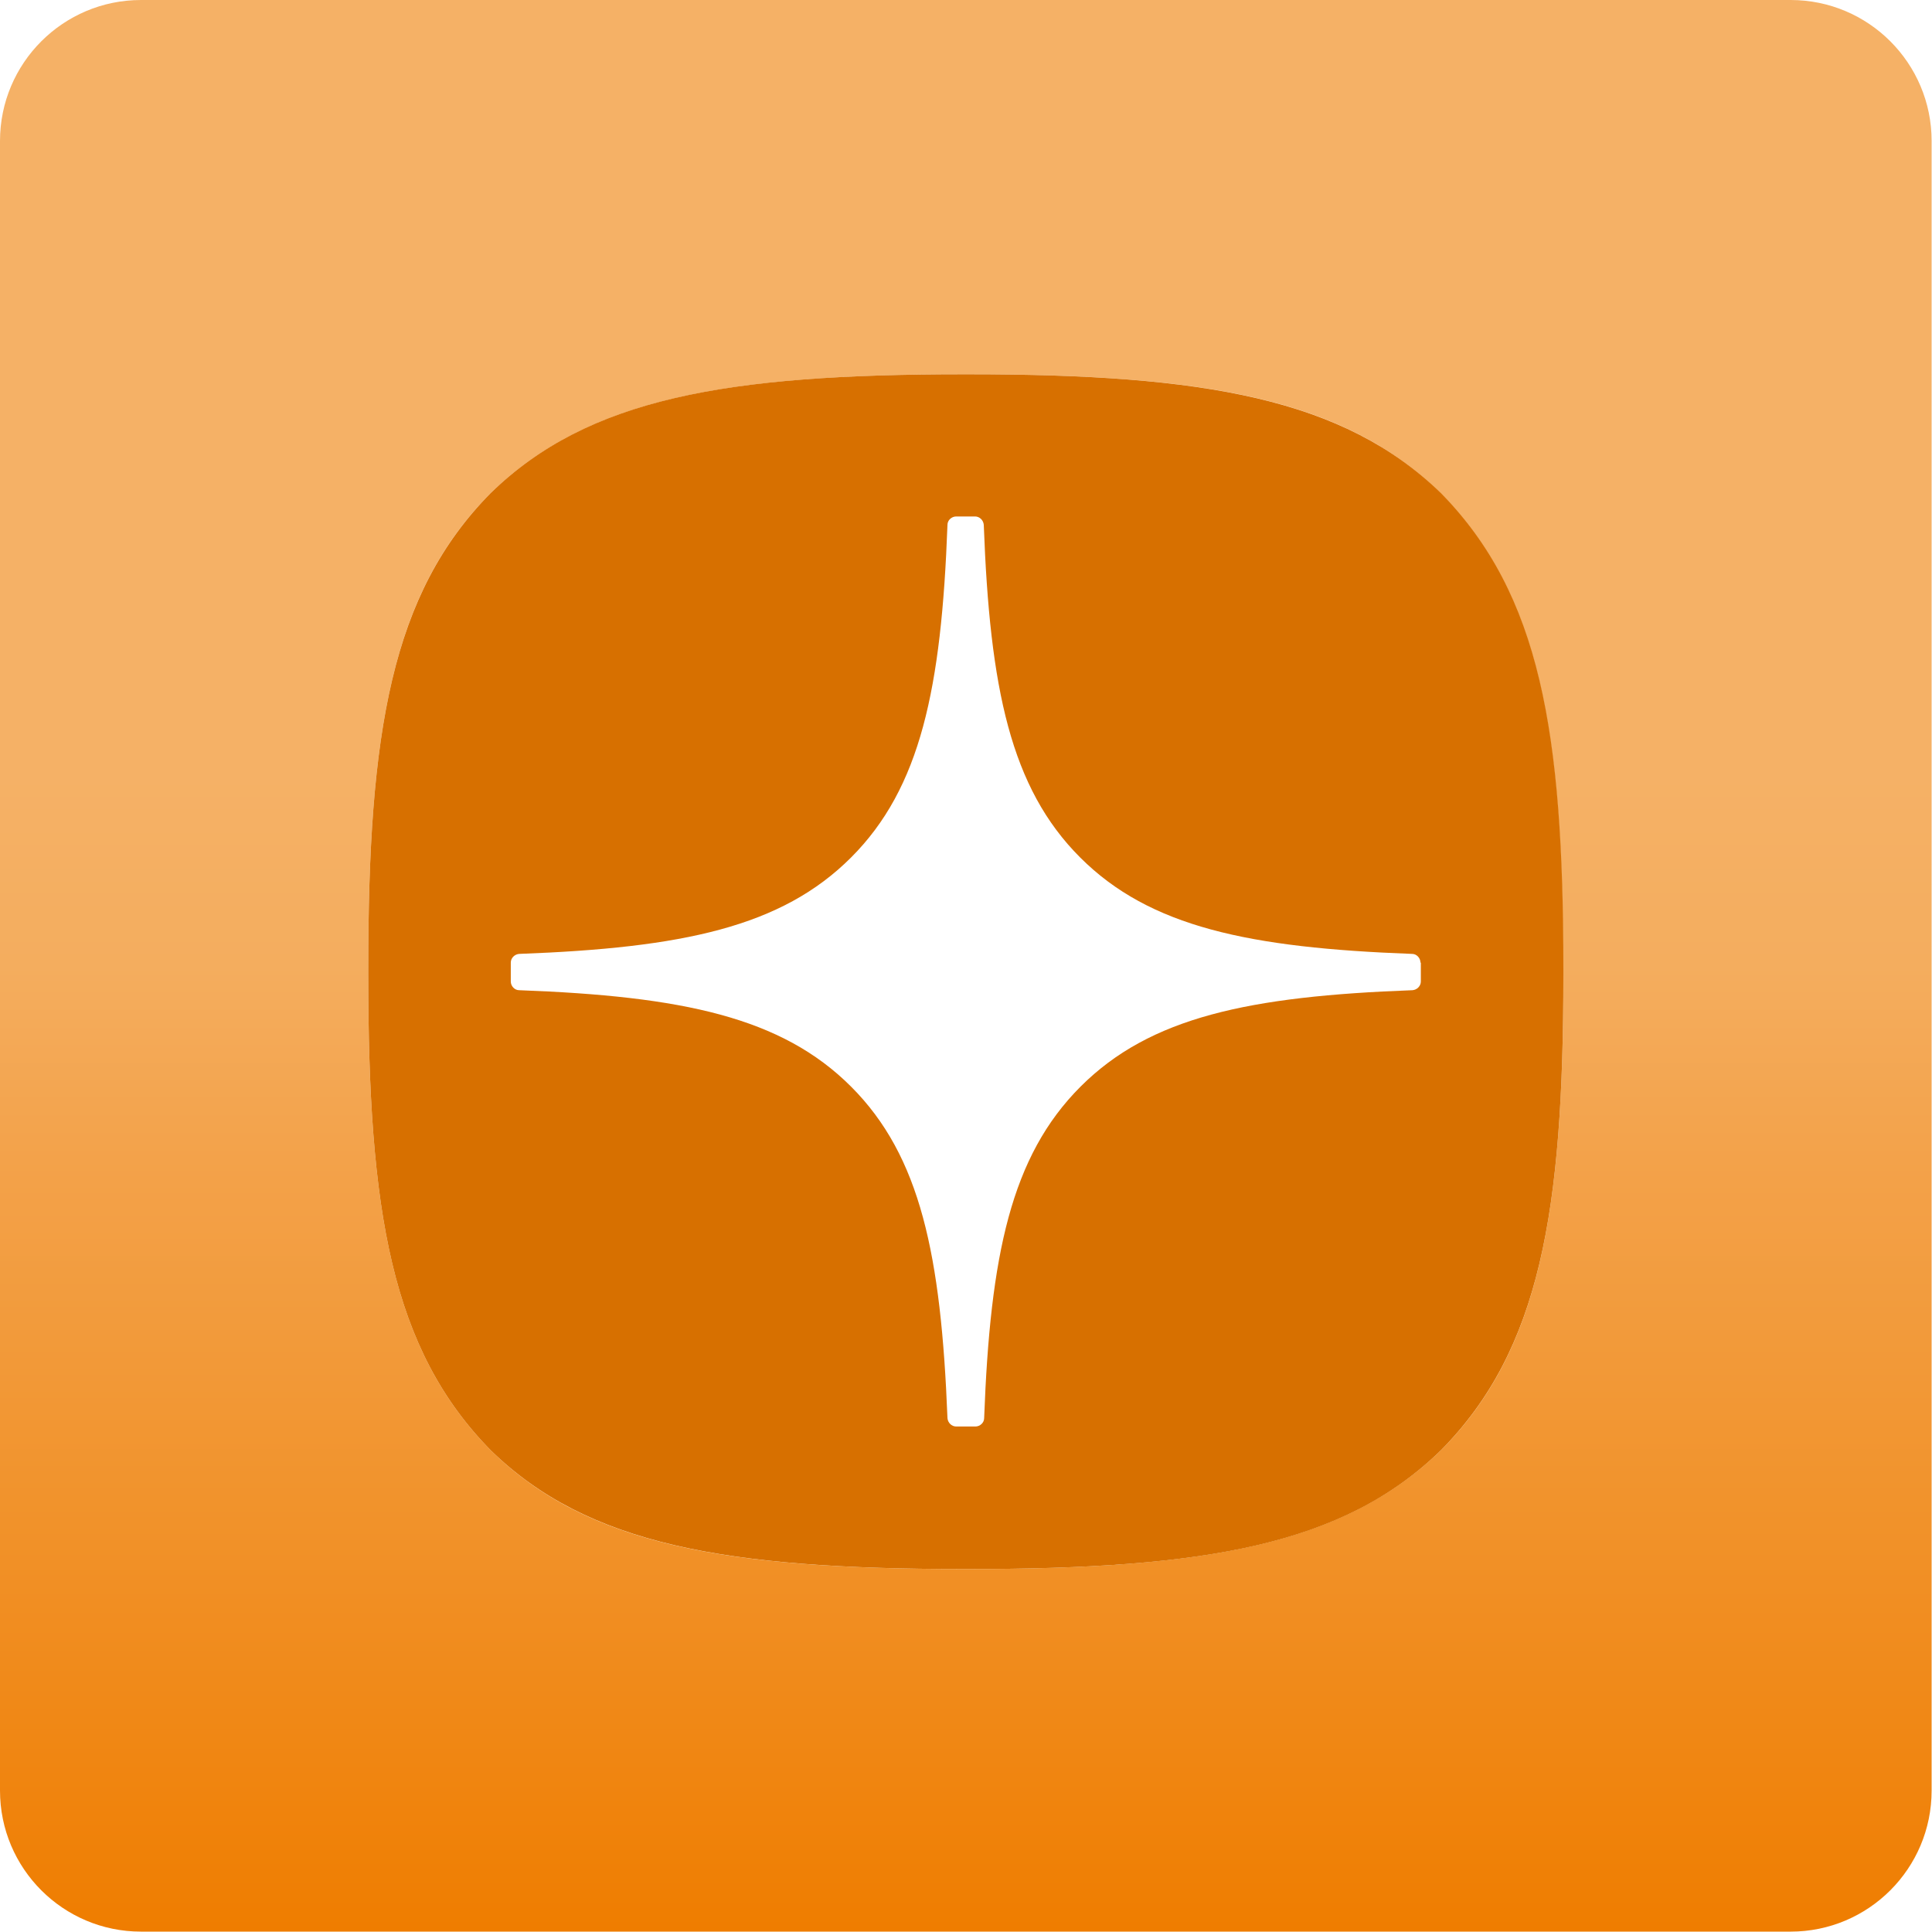
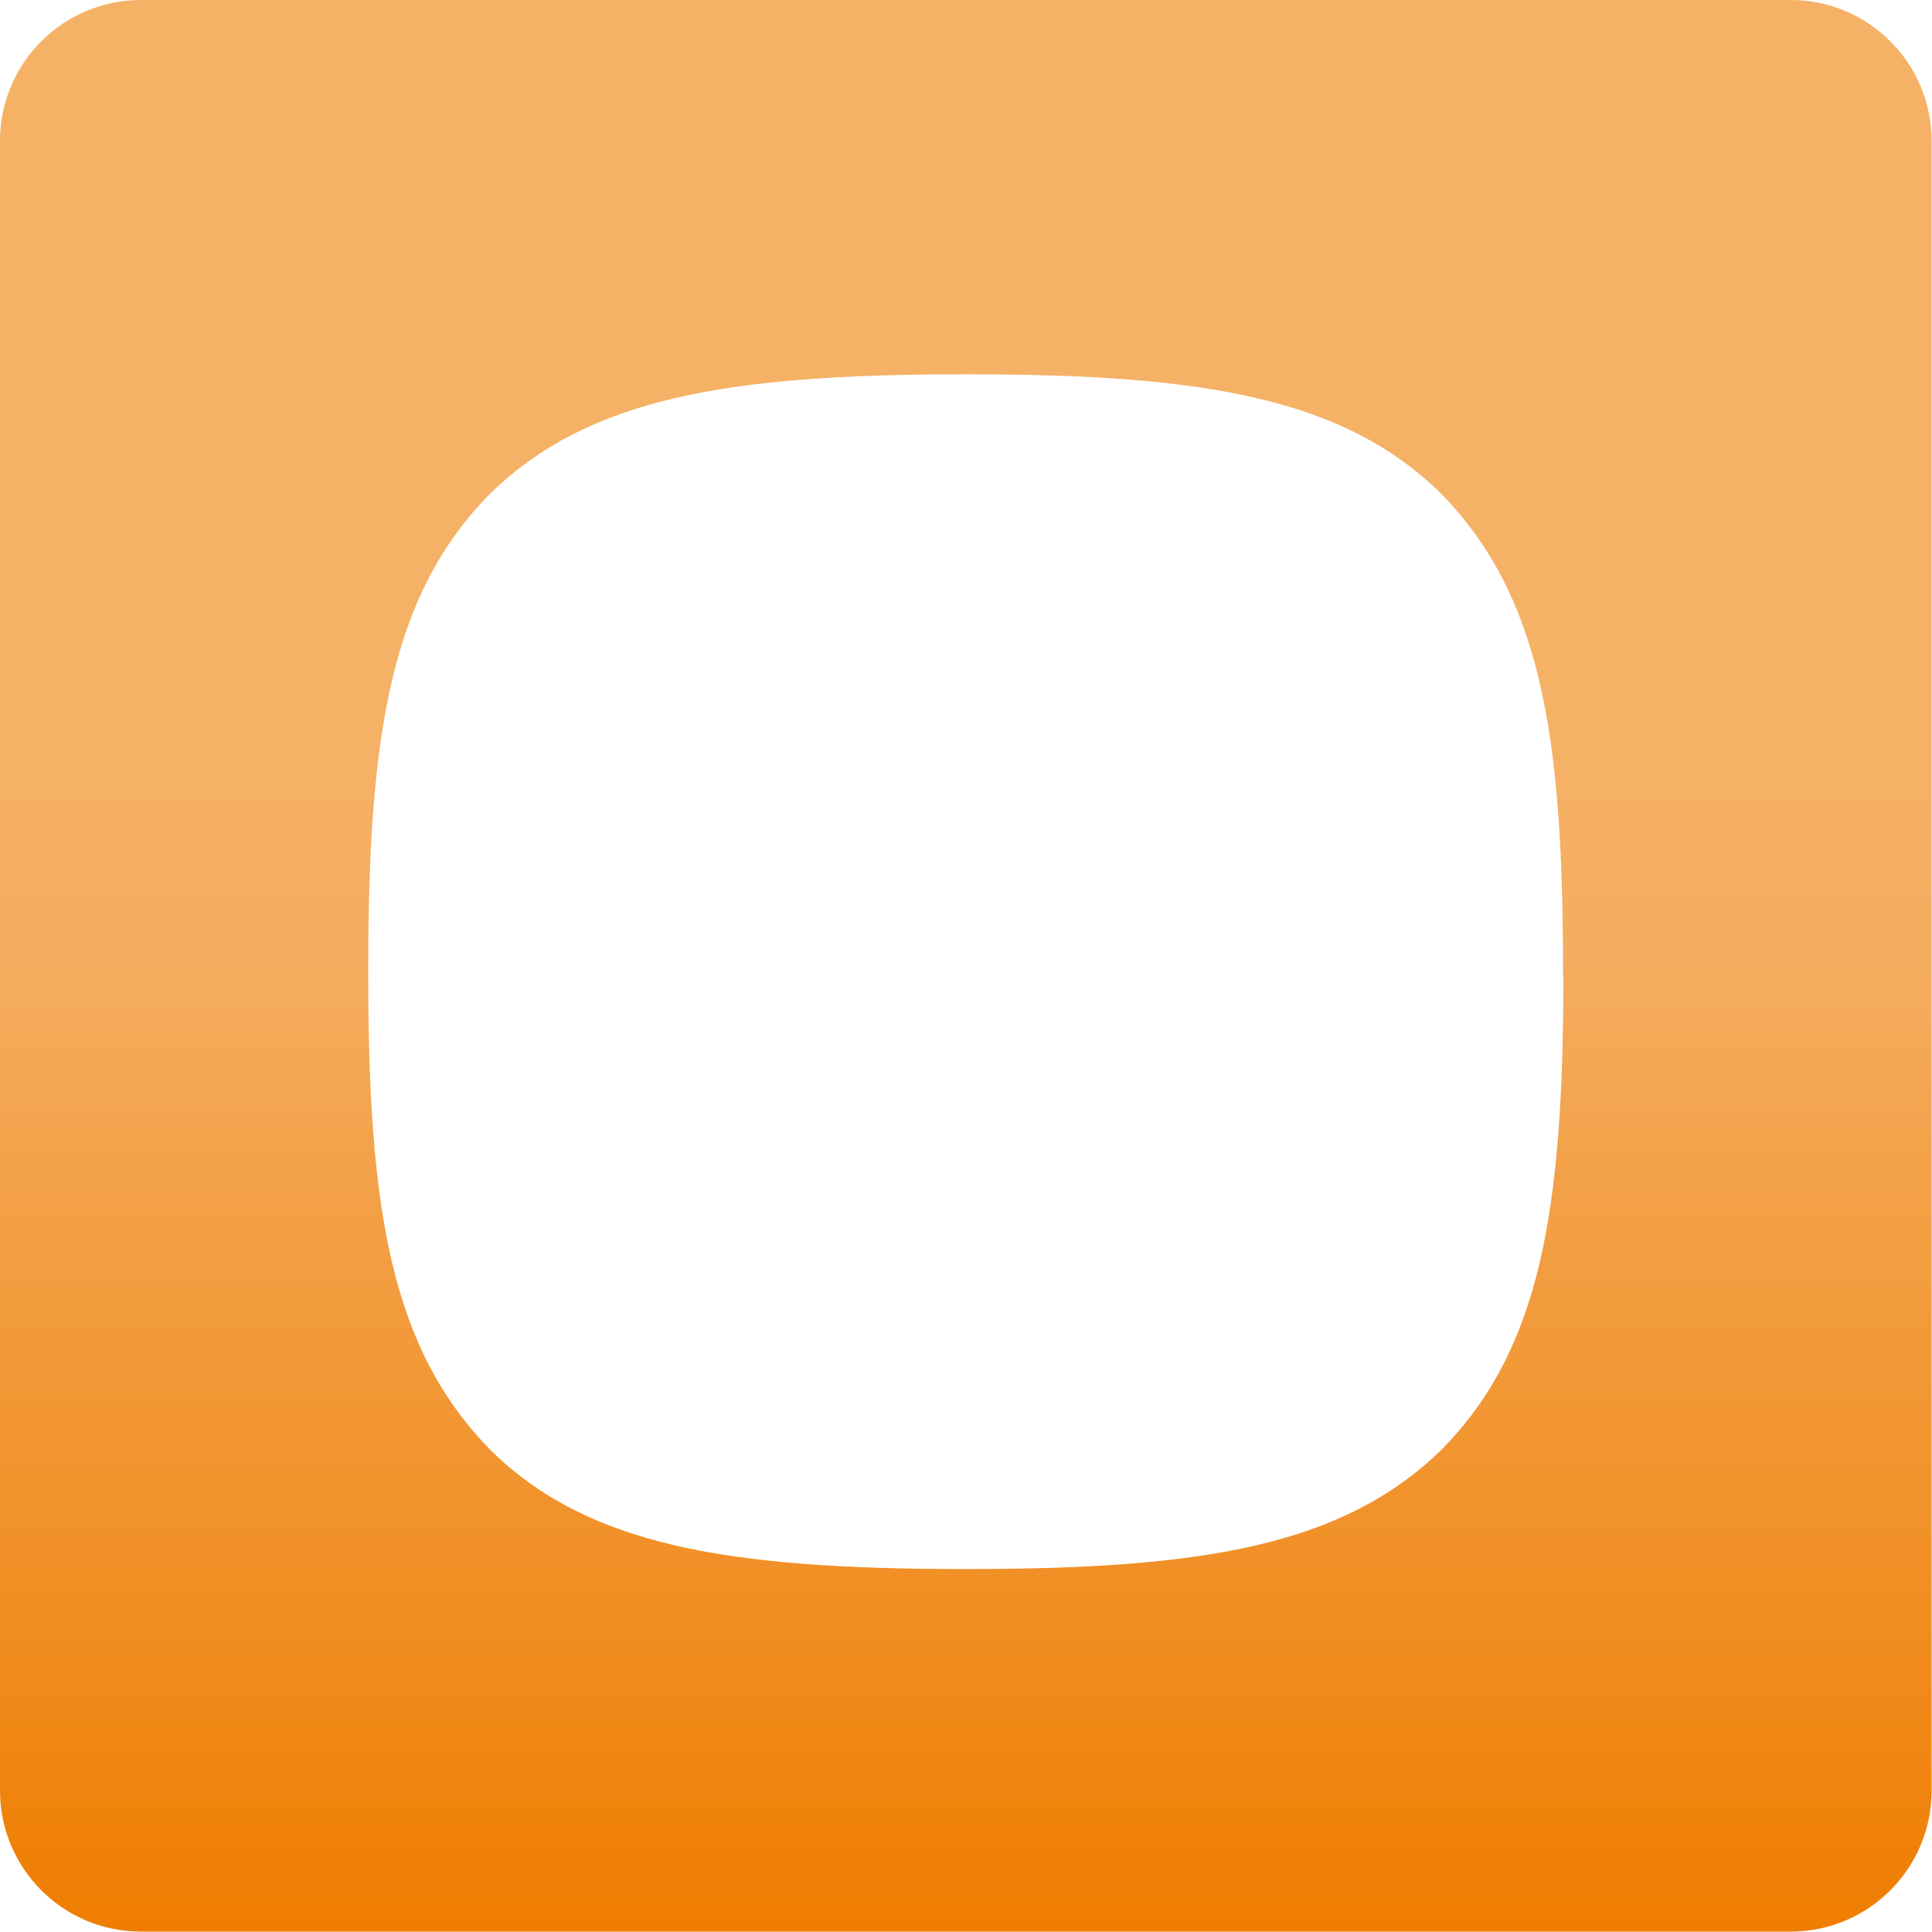
<svg xmlns="http://www.w3.org/2000/svg" id="b" width="34px" height="34px" viewBox="0 0 511 511">
  <defs>
    <linearGradient id="e" x1="255.5" y1="0" x2="255.5" y2="511" gradientUnits="userSpaceOnUse">
      <stop offset=".4" stop-color="#f5b166" />
      <stop offset=".5" stop-color="#f4ad5e" />
      <stop offset=".6" stop-color="#f3a24a" />
      <stop offset=".8" stop-color="#f19128" />
      <stop offset="1" stop-color="#ef7d00" />
    </linearGradient>
  </defs>
  <g id="c">
    <g id="d">
      <path d="m473.7,0H37.3C16.7,0,0,16.7,0,37.3v436.3c0,20.6,16.7,37.3,37.3,37.3h436.3c20.6,0,37.3-16.7,37.3-37.3V37.3c0-20.6-16.7-37.3-37.3-37.3Zm-60.2,257.9c0,62.5-6.1,99.2-32.4,125.7-25.8,25-62.2,31.4-125,31.4h-1.3c-62.7,0-99.4-6.3-125-31.4-26.3-26.8-32.4-63.2-32.4-125.7v-1.8c0-62.5,6.1-99.2,32.4-125.7,25.8-25,62.2-31.4,125-31.4h1.3c62.5,0,99.2,6.3,124.9,31.4,26.3,26.8,32.4,63.2,32.4,125.7v1.8Z" style="fill:url(#e); stroke-width:0px;" />
-       <path d="m256.1,99h-1.3c-62.7,0-99.2,6.3-125,31.4-26.3,26.6-32.4,63.2-32.4,125.7v1.8c0,62.5,6.1,98.9,32.4,125.7,25.6,25,62.2,31.4,125,31.4h1.3c62.7,0,99.2-6.3,125-31.4,26.3-26.6,32.4-63.2,32.4-125.7v-1.8c0-62.5-6.1-98.9-32.4-125.7-25.8-25-62.5-31.4-124.9-31.4Zm119.7,155.6v5c0,1.2-1,2.2-2.2,2.3-43.2,1.6-69.4,7.1-87.8,25.5-18.4,18.4-23.9,44.6-25.5,87.7,0,1.2-1.1,2.2-2.3,2.2h-5.1c-1.2,0-2.2-1-2.3-2.2-1.7-43.1-7.1-69.3-25.5-87.7-18.4-18.4-44.7-23.9-87.8-25.5-1.2,0-2.2-1.1-2.2-2.3v-5c0-1.2,1-2.2,2.2-2.3,43.2-1.6,69.4-7.1,87.8-25.5,18.4-18.4,23.9-44.7,25.5-88,0-1.2,1.1-2.2,2.3-2.2h5c1.2,0,2.2,1,2.3,2.2,1.6,43.3,7.1,69.6,25.5,88,18.4,18.4,44.7,23.9,87.8,25.5,1.2,0,2.2,1.1,2.2,2.3h0Z" style="fill:#d77000; stroke-width:0px;" />
    </g>
  </g>
</svg>